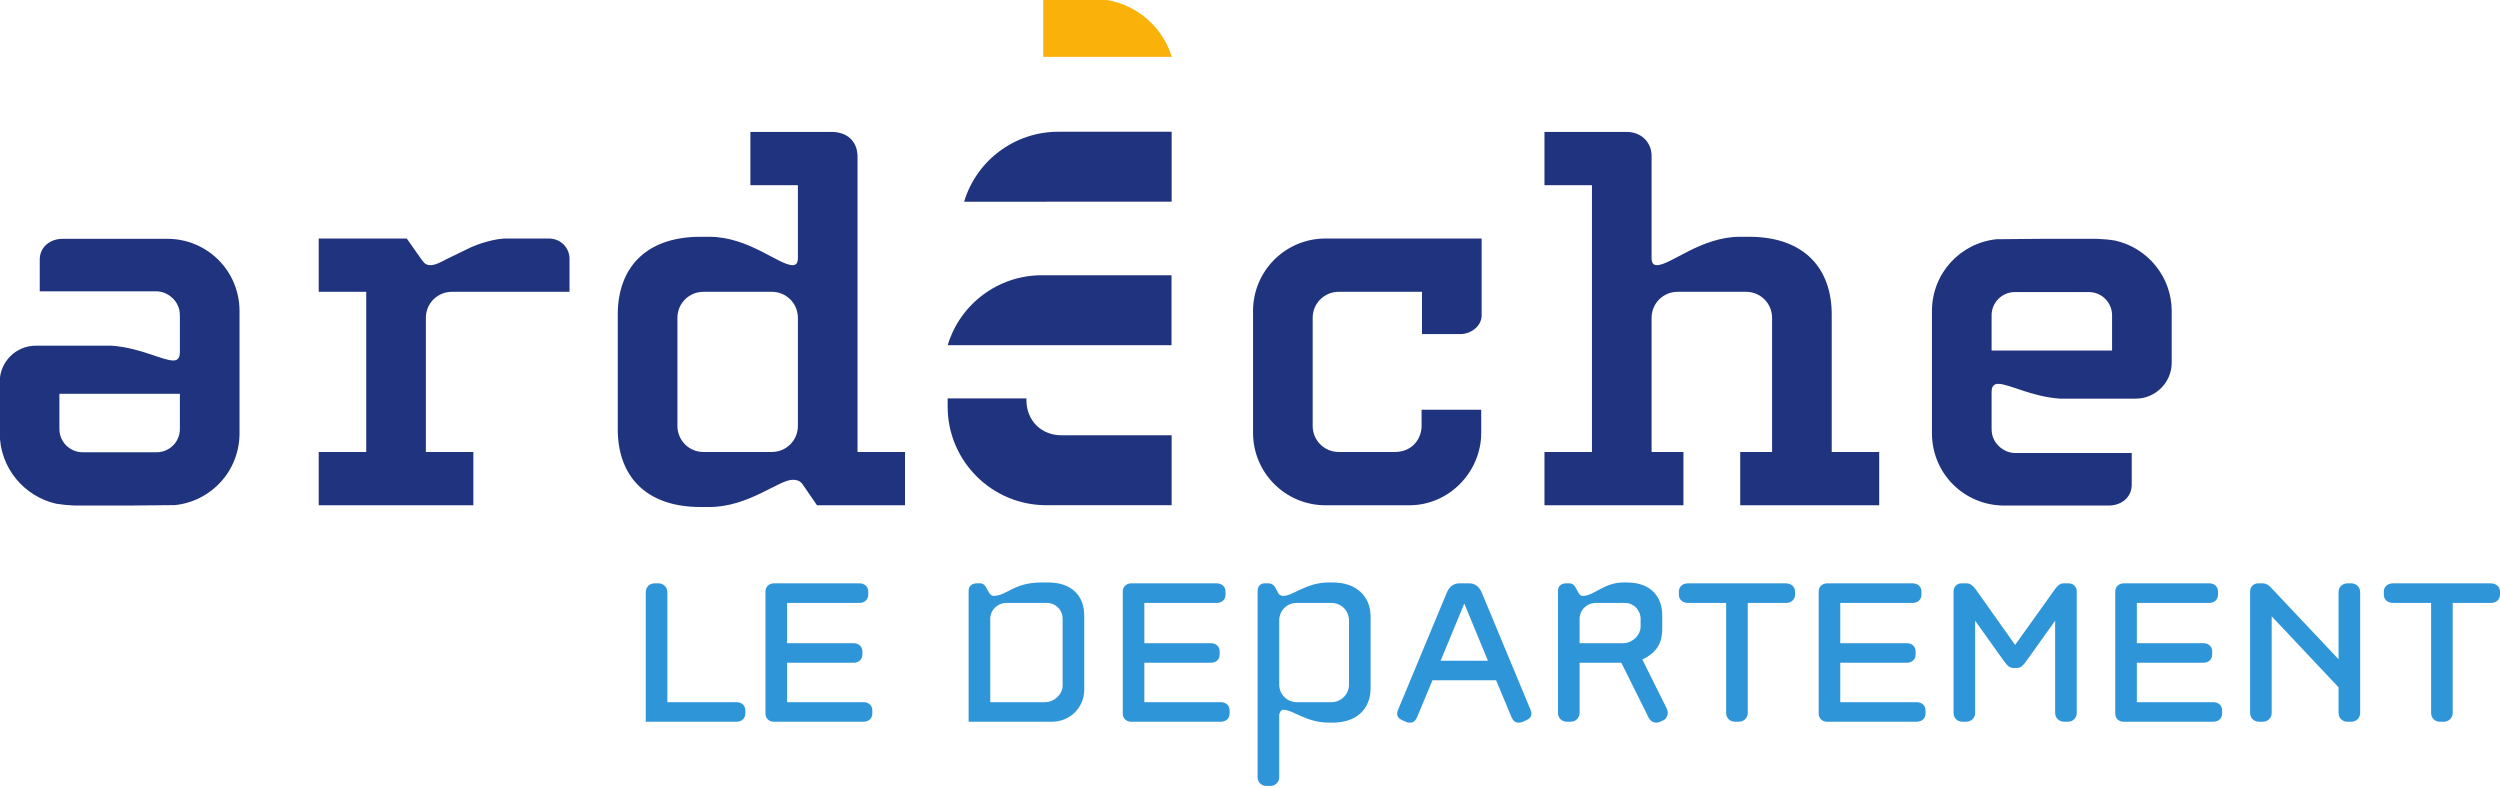
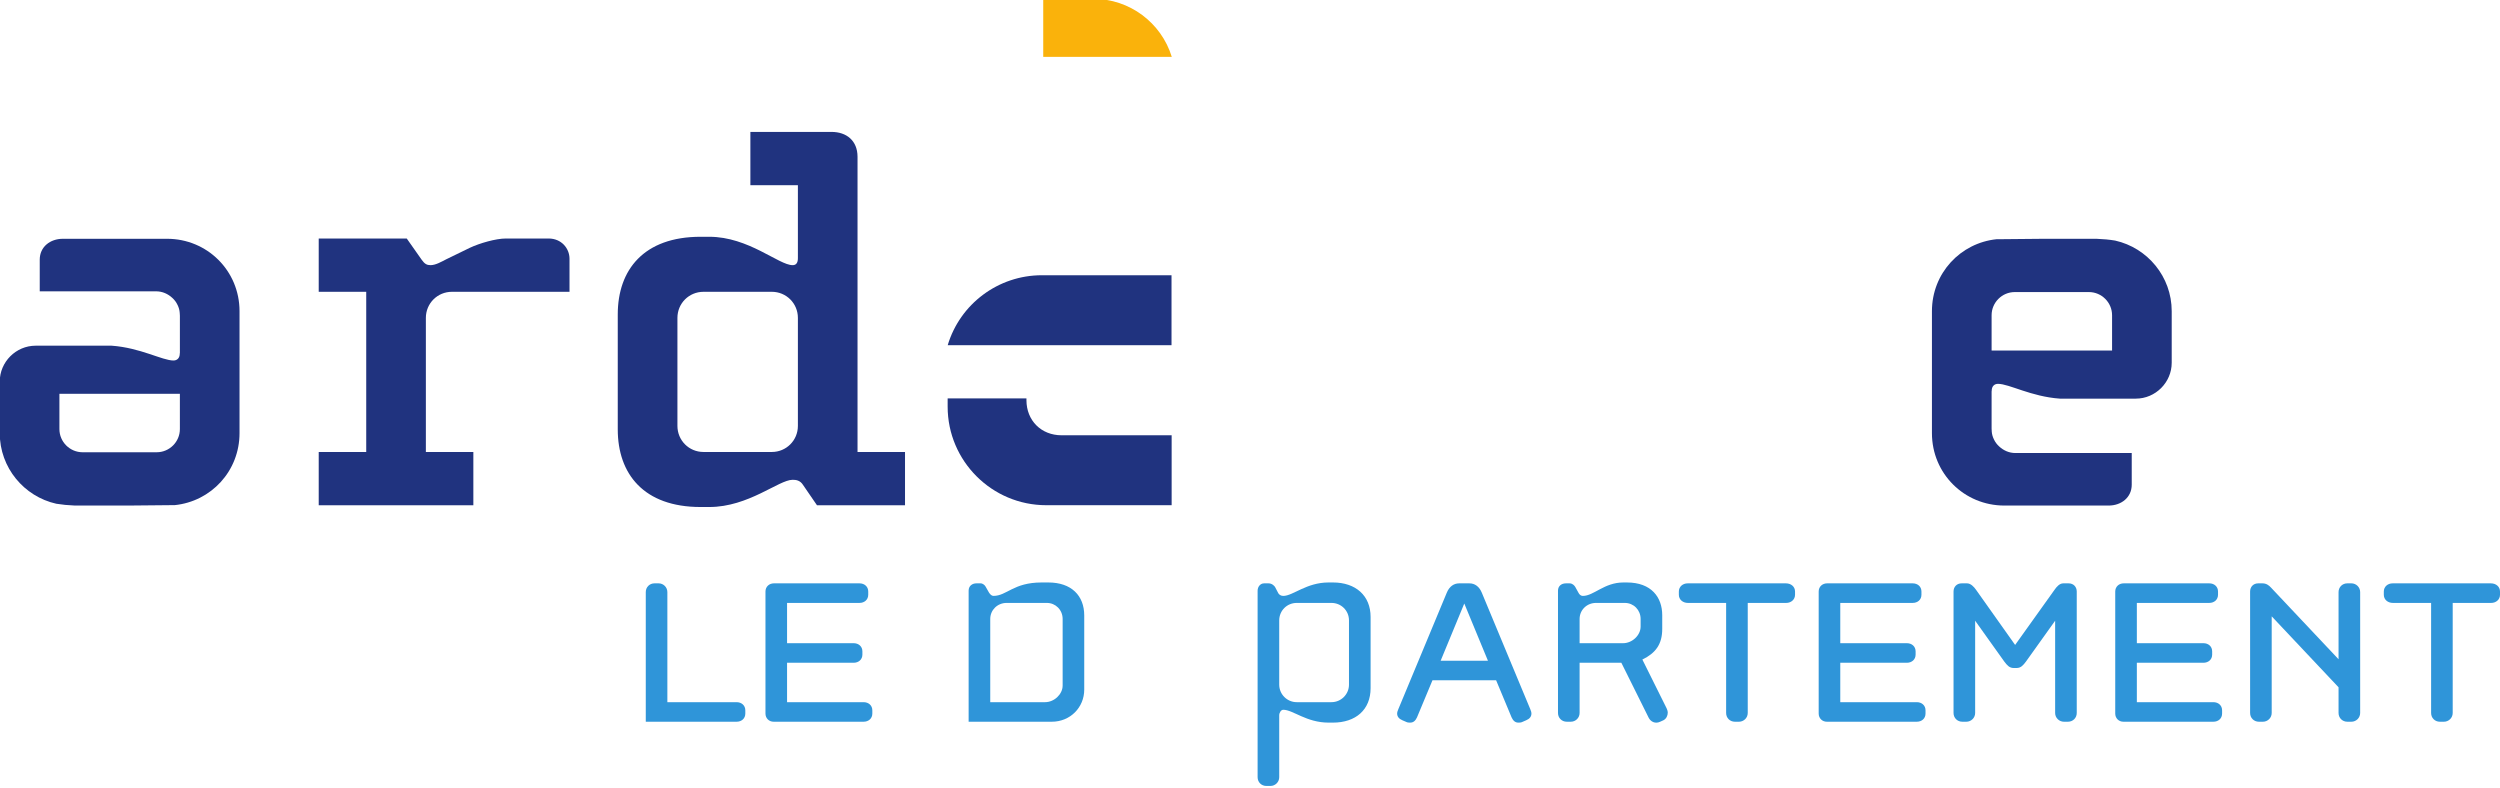
<svg xmlns="http://www.w3.org/2000/svg" xmlns:ns1="http://www.inkscape.org/namespaces/inkscape" xmlns:ns2="http://sodipodi.sourceforge.net/DTD/sodipodi-0.dtd" id="svg2" ns1:version="0.91 r13725" xml:space="preserve" width="700" height="220.5" viewBox="0 0 700 220.5" ns2:docname="Logo Département Ardèche.svg">
  <defs id="defs6" />
  <g id="g10" ns1:groupmode="layer" ns1:label="charte_2018_web" transform="matrix(1.25,0,0,-1.25,0,220.5)">
    <g id="g4468" transform="matrix(4.655,0,0,4.655,566.908,-3564.24)">
      <g id="g4453">
        <path ns1:connector-curvature="0" id="path78" style="fill:#2f95d9;fill-opacity:1;fill-rule:nonzero;stroke:none" d="m -86.341,768.845 -4.369,0 0,6.237 c 0,0.24 0.182,0.422 0.422,0.422 l 0.197,0 c 0.224,0 0.42,-0.182 0.42,-0.422 l 0,-5.296 3.33,0 c 0.239,0 0.421,-0.155 0.421,-0.393 l 0,-0.155 c 0,-0.239 -0.182,-0.393 -0.421,-0.393" />
        <path ns1:connector-curvature="0" id="path82" style="fill:#2f95d9;fill-opacity:1;fill-rule:nonzero;stroke:none" d="m -80.23,768.845 -4.327,0 c -0.225,0 -0.393,0.168 -0.393,0.393 l 0,5.872 c 0,0.239 0.182,0.394 0.408,0.394 l 4.116,0 c 0.238,0 0.421,-0.155 0.421,-0.394 l 0,-0.154 c 0,-0.239 -0.183,-0.394 -0.421,-0.394 l -3.485,0 0,-1.938 3.203,0 c 0.239,0 0.422,-0.155 0.422,-0.394 l 0,-0.154 c 0,-0.239 -0.183,-0.394 -0.422,-0.394 l -3.203,0 0,-1.896 3.681,0 c 0.239,0 0.422,-0.155 0.422,-0.393 l 0,-0.155 c 0,-0.239 -0.183,-0.393 -0.422,-0.393" />
        <path ns1:connector-curvature="0" id="path86" style="fill:#2f95d9;fill-opacity:1;fill-rule:nonzero;stroke:none" d="m -71.17,768.845 -4.004,0 0,6.308 c 0,0.224 0.169,0.351 0.379,0.351 l 0.197,0 c 0.112,0 0.211,-0.099 0.239,-0.155 l 0.168,-0.295 c 0.057,-0.084 0.127,-0.154 0.211,-0.154 0.646,0 0.955,0.646 2.318,0.646 l 0.323,0 c 1.11,0 1.728,-0.633 1.728,-1.588 l 0,-3.568 c 0,-0.857 -0.674,-1.545 -1.559,-1.545 m 0.52,4.944 c 0,0.436 -0.338,0.773 -0.759,0.773 l -1.939,0 c -0.435,0 -0.786,-0.337 -0.786,-0.773 l 0,-4.003 2.641,0 c 0.435,0 0.843,0.379 0.843,0.801 l 0,3.202 z" />
-         <path ns1:connector-curvature="0" id="path90" style="fill:#2f95d9;fill-opacity:1;fill-rule:nonzero;stroke:none" d="m -63.037,768.845 -4.327,0 c -0.225,0 -0.393,0.168 -0.393,0.393 l 0,5.872 c 0,0.239 0.182,0.394 0.407,0.394 l 4.116,0 c 0.239,0 0.422,-0.155 0.422,-0.394 l 0,-0.154 c 0,-0.239 -0.183,-0.394 -0.422,-0.394 l -3.484,0 0,-1.938 3.203,0 c 0.239,0 0.421,-0.155 0.421,-0.394 l 0,-0.154 c 0,-0.239 -0.182,-0.394 -0.421,-0.394 l -3.203,0 0,-1.896 3.681,0 c 0.239,0 0.421,-0.155 0.421,-0.393 l 0,-0.155 c 0,-0.239 -0.182,-0.393 -0.421,-0.393" />
        <path ns1:connector-curvature="0" id="path94" style="fill:#2f95d9;fill-opacity:1;fill-rule:nonzero;stroke:none" d="m -57.643,768.802 -0.211,0 c -1.067,0 -1.714,0.618 -2.178,0.618 -0.111,0 -0.196,-0.141 -0.196,-0.267 l 0,-2.978 c 0,-0.239 -0.197,-0.421 -0.422,-0.421 l -0.197,0 c -0.238,0 -0.421,0.182 -0.421,0.421 l 0,8.977 c 0,0.182 0.127,0.351 0.31,0.351 l 0.224,0 c 0.155,0 0.281,-0.126 0.309,-0.182 l 0.154,-0.295 c 0.043,-0.071 0.128,-0.127 0.239,-0.127 0.464,0 1.111,0.647 2.178,0.647 l 0.211,0 c 1.096,0 1.812,-0.633 1.812,-1.659 l 0,-3.427 c 0,-1.04 -0.716,-1.658 -1.812,-1.658 m 0.772,4.917 c 0,0.477 -0.379,0.843 -0.843,0.843 l -1.672,0 c -0.463,0 -0.842,-0.366 -0.842,-0.843 l 0,-3.091 c 0,-0.463 0.379,-0.842 0.842,-0.842 l 1.672,0 c 0.464,0 0.843,0.379 0.843,0.842 l 0,3.091 z" />
        <path ns1:connector-curvature="0" id="path98" style="fill:#2f95d9;fill-opacity:1;fill-rule:nonzero;stroke:none" d="m -48.344,768.915 -0.197,-0.085 c -0.056,-0.028 -0.126,-0.028 -0.182,-0.028 -0.155,0 -0.253,0.098 -0.324,0.253 l -0.744,1.784 -3.063,0 -0.744,-1.784 c -0.071,-0.155 -0.169,-0.253 -0.324,-0.253 -0.056,0 -0.126,0 -0.182,0.028 l -0.197,0.085 c -0.169,0.07 -0.253,0.182 -0.253,0.323 0,0.07 0.028,0.14 0.057,0.21 l 2.332,5.606 c 0.126,0.309 0.351,0.449 0.59,0.449 l 0.506,0 c 0.238,0 0.463,-0.14 0.589,-0.449 l 2.333,-5.606 c 0.028,-0.07 0.055,-0.14 0.055,-0.21 0,-0.141 -0.084,-0.253 -0.252,-0.323 m -2.979,5.619 -1.137,-2.753 2.275,0 -1.138,2.753 z" />
        <path ns1:connector-curvature="0" id="path102" style="fill:#2f95d9;fill-opacity:1;fill-rule:nonzero;stroke:none" d="m -41.742,768.915 -0.154,-0.07 c -0.239,-0.113 -0.45,0 -0.549,0.182 l -1.32,2.655 -2.009,0 0,-2.416 c 0,-0.239 -0.197,-0.421 -0.421,-0.421 l -0.197,0 c -0.239,0 -0.422,0.182 -0.422,0.421 l 0,5.886 c 0,0.211 0.155,0.351 0.38,0.351 l 0.183,0 c 0.126,0 0.224,-0.098 0.266,-0.169 l 0.155,-0.28 c 0.042,-0.084 0.112,-0.155 0.21,-0.155 0.534,0 1.026,0.647 1.954,0.647 l 0.168,0 c 1.18,0 1.7,-0.717 1.7,-1.574 l 0,-0.66 c 0,-0.745 -0.323,-1.167 -0.956,-1.475 l 1.167,-2.346 c 0.028,-0.056 0.055,-0.141 0.055,-0.211 0,-0.14 -0.07,-0.295 -0.21,-0.365 m -1.096,4.874 c 0,0.436 -0.337,0.773 -0.758,0.773 l -1.391,0 c -0.436,0 -0.787,-0.337 -0.787,-0.773 l 0,-1.165 2.093,0 c 0.436,0 0.843,0.379 0.843,0.8 l 0,0.365 z" />
        <path ns1:connector-curvature="0" id="path106" style="fill:#2f95d9;fill-opacity:1;fill-rule:nonzero;stroke:none" d="m -35.829,774.562 -1.854,0 0,-5.296 c 0,-0.239 -0.197,-0.421 -0.421,-0.421 l -0.197,0 c -0.239,0 -0.422,0.182 -0.422,0.421 l 0,5.296 -1.84,0 c -0.239,0 -0.435,0.155 -0.435,0.393 l 0,0.155 c 0,0.239 0.196,0.393 0.421,0.393 l 4.735,0 c 0.238,0 0.435,-0.154 0.435,-0.393 l 0,-0.155 c 0,-0.238 -0.197,-0.393 -0.422,-0.393" />
        <path ns1:connector-curvature="0" id="path110" style="fill:#2f95d9;fill-opacity:1;fill-rule:nonzero;stroke:none" d="m -29.549,768.845 -4.327,0 c -0.225,0 -0.393,0.168 -0.393,0.393 l 0,5.872 c 0,0.239 0.182,0.394 0.407,0.394 l 4.116,0 c 0.24,0 0.422,-0.155 0.422,-0.394 l 0,-0.154 c 0,-0.239 -0.182,-0.394 -0.422,-0.394 l -3.484,0 0,-1.938 3.204,0 c 0.238,0 0.421,-0.155 0.421,-0.394 l 0,-0.154 c 0,-0.239 -0.183,-0.394 -0.421,-0.394 l -3.204,0 0,-1.896 3.681,0 c 0.239,0 0.421,-0.155 0.421,-0.393 l 0,-0.155 c 0,-0.239 -0.182,-0.393 -0.421,-0.393" />
        <path ns1:connector-curvature="0" id="path114" style="fill:#2f95d9;fill-opacity:1;fill-rule:nonzero;stroke:none" d="m -22.273,768.845 -0.197,0 c -0.224,0 -0.421,0.183 -0.421,0.421 l 0,4.439 -1.405,-1.967 c -0.126,-0.168 -0.239,-0.308 -0.45,-0.308 l -0.14,0 c -0.21,0 -0.323,0.14 -0.45,0.308 l -1.404,1.967 0,-4.439 c 0,-0.238 -0.197,-0.421 -0.422,-0.421 l -0.196,0 c -0.239,0 -0.422,0.183 -0.422,0.421 l 0,5.844 c 0,0.225 0.154,0.394 0.393,0.394 l 0.254,0 c 0.182,0 0.336,-0.169 0.435,-0.309 l 1.882,-2.655 1.897,2.655 c 0.098,0.14 0.239,0.309 0.421,0.309 l 0.253,0 c 0.239,0 0.394,-0.169 0.394,-0.394 l 0,-5.844 c 0,-0.238 -0.183,-0.421 -0.422,-0.421" />
        <path ns1:connector-curvature="0" id="path118" style="fill:#2f95d9;fill-opacity:1;fill-rule:nonzero;stroke:none" d="m -15.278,768.845 -4.327,0 c -0.225,0 -0.394,0.168 -0.394,0.393 l 0,5.872 c 0,0.239 0.183,0.394 0.408,0.394 l 4.116,0 c 0.239,0 0.422,-0.155 0.422,-0.394 l 0,-0.154 c 0,-0.239 -0.183,-0.394 -0.422,-0.394 l -3.484,0 0,-1.938 3.203,0 c 0.239,0 0.421,-0.155 0.421,-0.394 l 0,-0.154 c 0,-0.239 -0.182,-0.394 -0.421,-0.394 l -3.203,0 0,-1.896 3.681,0 c 0.238,0 0.421,-0.155 0.421,-0.393 l 0,-0.155 c 0,-0.239 -0.183,-0.393 -0.421,-0.393" />
        <path ns1:connector-curvature="0" id="path122" style="fill:#2f95d9;fill-opacity:1;fill-rule:nonzero;stroke:none" d="m -8.634,768.845 -0.197,0 c -0.239,0 -0.422,0.183 -0.422,0.421 l 0,1.236 -3.217,3.414 0,-4.65 c 0,-0.238 -0.196,-0.421 -0.421,-0.421 l -0.196,0 c -0.239,0 -0.422,0.183 -0.422,0.421 l 0,5.844 c 0,0.225 0.155,0.394 0.393,0.394 l 0.197,0 c 0.183,0 0.309,-0.085 0.422,-0.211 l 3.244,-3.442 0,3.231 c 0,0.24 0.183,0.422 0.422,0.422 l 0.197,0 c 0.225,0 0.421,-0.182 0.421,-0.422 l 0,-5.816 c 0,-0.238 -0.196,-0.421 -0.421,-0.421" />
        <path ns1:connector-curvature="0" id="path126" style="fill:#2f95d9;fill-opacity:1;fill-rule:nonzero;stroke:none" d="m -1.906,774.562 -1.854,0 0,-5.296 c 0,-0.239 -0.197,-0.421 -0.421,-0.421 l -0.197,0 c -0.239,0 -0.421,0.182 -0.421,0.421 l 0,5.296 -1.841,0 c -0.239,0 -0.435,0.155 -0.435,0.393 l 0,0.155 c 0,0.239 0.196,0.393 0.421,0.393 l 4.735,0 c 0.238,0 0.435,-0.154 0.435,-0.393 l 0,-0.155 c 0,-0.238 -0.197,-0.393 -0.422,-0.393" />
      </g>
      <g id="g4441">
-         <path ns1:connector-curvature="0" id="path130" style="fill:#fab20b;fill-opacity:1;fill-rule:nonzero;stroke:none" d="m -69.177,803.631 c 1.745,0 3.274,-1.145 3.779,-2.794 -0.265,0 -6.046,10e-4 -6.186,10e-4 l 0,2.793 2.407,0 z" />
-         <path ns1:connector-curvature="0" id="path134" style="fill:#20337f;fill-opacity:1;fill-rule:nonzero;stroke:none" d="m -53.963,779.261 -4.042,0 c -1.923,0 -3.483,1.56 -3.483,3.484 l 0,5.868 c 0,1.924 1.56,3.484 3.483,3.484 l 7.517,0 0,-3.707 c 0,-0.473 -0.474,-0.892 -1.031,-0.892 l -1.839,0 0,2.035 -4.005,0 c -0.698,0 -1.255,-0.557 -1.255,-1.254 l 0,-5.2 c 0,-0.696 0.557,-1.254 1.255,-1.254 l 2.703,0 c 0.835,0 1.282,0.641 1.282,1.254 l 0,0.78 2.87,0 0,-1.114 c 0,-1.868 -1.533,-3.484 -3.455,-3.484" />
+         <path ns1:connector-curvature="0" id="path130" style="fill:#fab20b;fill-opacity:1;fill-rule:nonzero;stroke:none" d="m -69.177,803.631 c 1.745,0 3.274,-1.145 3.779,-2.794 -0.265,0 -6.046,10e-4 -6.186,10e-4 l 0,2.793 2.407,0 " />
        <path ns1:connector-curvature="0" id="path138" style="fill:#20337f;fill-opacity:1;fill-rule:nonzero;stroke:none" d="m -82.471,779.261 -0.669,0.975 c -0.139,0.223 -0.334,0.251 -0.502,0.251 -0.668,0 -2.117,-1.31 -4.013,-1.31 l -0.418,0 c -2.731,0 -3.985,1.589 -3.985,3.735 l 0,5.534 c 0,2.146 1.254,3.735 3.985,3.735 l 0.418,0 c 1.896,0 3.345,-1.366 4.013,-1.366 0.168,0 0.252,0.111 0.252,0.335 l 0,3.512 -2.286,0 0,2.565 3.902,0 c 0.724,0 1.254,-0.419 1.254,-1.199 l 0,-6.854 0,-7.349 2.285,0 0,-2.564 -4.236,0 z m -0.919,9.018 c 0,0.697 -0.558,1.254 -1.254,1.254 l -3.289,0 c -0.697,0 -1.254,-0.557 -1.254,-1.254 l 0,-5.2 c 0,-0.696 0.557,-1.254 1.254,-1.254 l 3.289,0 c 0.696,0 1.254,0.558 1.254,1.254 l 0,5.2 z" />
        <path ns1:connector-curvature="0" id="path142" style="fill:#20337f;fill-opacity:1;fill-rule:nonzero;stroke:none" d="m -100.038,789.533 c -0.696,0 -1.254,-0.557 -1.254,-1.254 l 0,-6.454 2.285,0 0,-2.564 -7.441,0 0,2.564 2.286,0 0,7.708 -2.286,0 0,2.564 4.236,0 0.725,-1.031 c 0.139,-0.196 0.251,-0.251 0.418,-0.251 0.251,0 0.53,0.167 0.753,0.28 l 1.142,0.556 c 0.474,0.223 1.254,0.446 1.728,0.446 l 2.062,0 c 0.614,0 1.004,-0.474 1.004,-0.975 l 0,-1.589 -5.658,0 z" />
-         <path ns1:connector-curvature="0" id="path146" style="fill:#20337f;fill-opacity:1;fill-rule:nonzero;stroke:none" d="m -38.045,779.261 0,2.564 1.533,0 0,6.454 c 0,0.697 -0.558,1.254 -1.254,1.254 l -3.289,0 c -0.697,0 -1.255,-0.557 -1.255,-1.254 l 0,-6.454 1.533,0 0,-2.564 -6.688,0 0,2.564 2.285,0 0,7.349 0,5.488 -2.285,0 0,2.565 3.957,0 c 0.725,0 1.198,-0.53 1.198,-1.143 l 0,-4.934 c 0,-0.224 0.085,-0.335 0.252,-0.335 0.668,0 2.118,1.366 4.013,1.366 l 0.418,0 c 2.731,0 3.985,-1.589 3.985,-3.735 l 0,-6.621 2.285,0 0,-2.564 -6.688,0 z" />
        <path ns1:connector-curvature="0" id="path150" style="fill:#20337f;fill-opacity:1;fill-rule:nonzero;stroke:none" d="m -71.651,790.33 6.24,0 0,-3.366 -5.543,0 c 0,0 -4.958,-10e-4 -5.227,-10e-4 0.595,1.988 2.434,3.367 4.53,3.367" />
-         <path ns1:connector-curvature="0" id="path154" style="fill:#20337f;fill-opacity:1;fill-rule:nonzero;stroke:none" d="m -70.861,797.235 5.457,0 0,-3.366 -4.76,0 c 0,0 -4.958,-10e-4 -5.227,-10e-4 0.596,1.987 2.434,3.367 4.53,3.367" />
        <path ns1:connector-curvature="0" id="path158" style="fill:#20337f;fill-opacity:1;fill-rule:nonzero;stroke:none" d="m -70.703,782.629 c -0.978,0 -1.689,0.711 -1.689,1.689 l 0,0.087 -3.792,0 0,-0.397 c 0,-2.617 2.129,-4.744 4.745,-4.744 l 6.034,0 0,3.365 -5.298,0 z" />
        <path ns1:connector-curvature="0" id="path162" style="fill:#20337f;fill-opacity:1;fill-rule:nonzero;stroke:none" d="m -113.742,792.084 -5.017,0 c -0.613,0 -1.114,-0.39 -1.114,-1.003 l 0,-1.525 5.601,0 c 0.304,0 0.574,-0.126 0.777,-0.315 0.106,-0.094 0.193,-0.21 0.255,-0.344 0.059,-0.12 0.095,-0.246 0.102,-0.371 0.002,-0.02 0.004,-0.038 0.004,-0.057 0.002,-0.03 0.005,-0.06 0.005,-0.091 l 0,-1.796 -0.005,0 0,-0.02 c 0,-0.224 -0.135,-0.335 -0.302,-0.335 -0.542,0 -1.594,0.615 -2.98,0.713 l -3.652,0 c -0.949,0 -1.729,-0.78 -1.729,-1.728 l 0,-2.48 c 0,-1.662 1.166,-3.05 2.723,-3.398 0.273,-0.045 0.568,-0.074 0.884,-0.086 l 2.662,0 c 0.949,0.008 1.673,0.02 2.092,0.02 0.017,0 0.035,0 0.053,-0.001 1.755,0.177 3.124,1.637 3.124,3.465 l 0,5.869 c 0,1.95 -1.56,3.483 -3.483,3.483 m 0.613,-9.157 c 0,-0.614 -0.502,-1.115 -1.115,-1.115 l -3.567,0 c -0.613,0 -1.115,0.501 -1.115,1.115 l 0,1.699 5.797,0 0,-1.699 z" />
        <path ns1:connector-curvature="0" id="path166" style="fill:#20337f;fill-opacity:1;fill-rule:nonzero;stroke:none" d="m -25.336,779.247 5.017,0 c 0.613,0 1.114,0.391 1.114,1.004 l 0,1.524 -5.6,0 c -0.305,0 -0.575,0.127 -0.777,0.315 -0.106,0.095 -0.194,0.21 -0.256,0.345 -0.059,0.119 -0.094,0.246 -0.103,0.372 0,0.018 -0.002,0.037 -0.002,0.055 -0.002,0.031 -0.005,0.061 -0.005,0.093 l 0,1.796 0.005,0 0,0.019 c 0,0.223 0.135,0.334 0.302,0.334 0.541,0 1.593,-0.615 2.979,-0.712 l 3.653,0 c 0.947,0 1.728,0.78 1.728,1.728 l 0,2.48 c 0,1.661 -1.166,3.049 -2.722,3.398 -0.274,0.045 -0.568,0.074 -0.884,0.085 l -2.662,0 c -0.949,-0.008 -1.673,-0.02 -2.092,-0.02 -0.018,0 -0.036,10e-4 -0.054,0.002 -1.755,-0.177 -3.124,-1.638 -3.124,-3.465 l 0,-5.869 c 0,-1.951 1.56,-3.484 3.483,-3.484 m -0.612,9.158 c 0,0.613 0.502,1.115 1.115,1.115 l 3.567,0 c 0.613,0 1.115,-0.502 1.115,-1.115 l 0,-1.7 -5.797,0 0,1.7 z" />
      </g>
    </g>
  </g>
</svg>